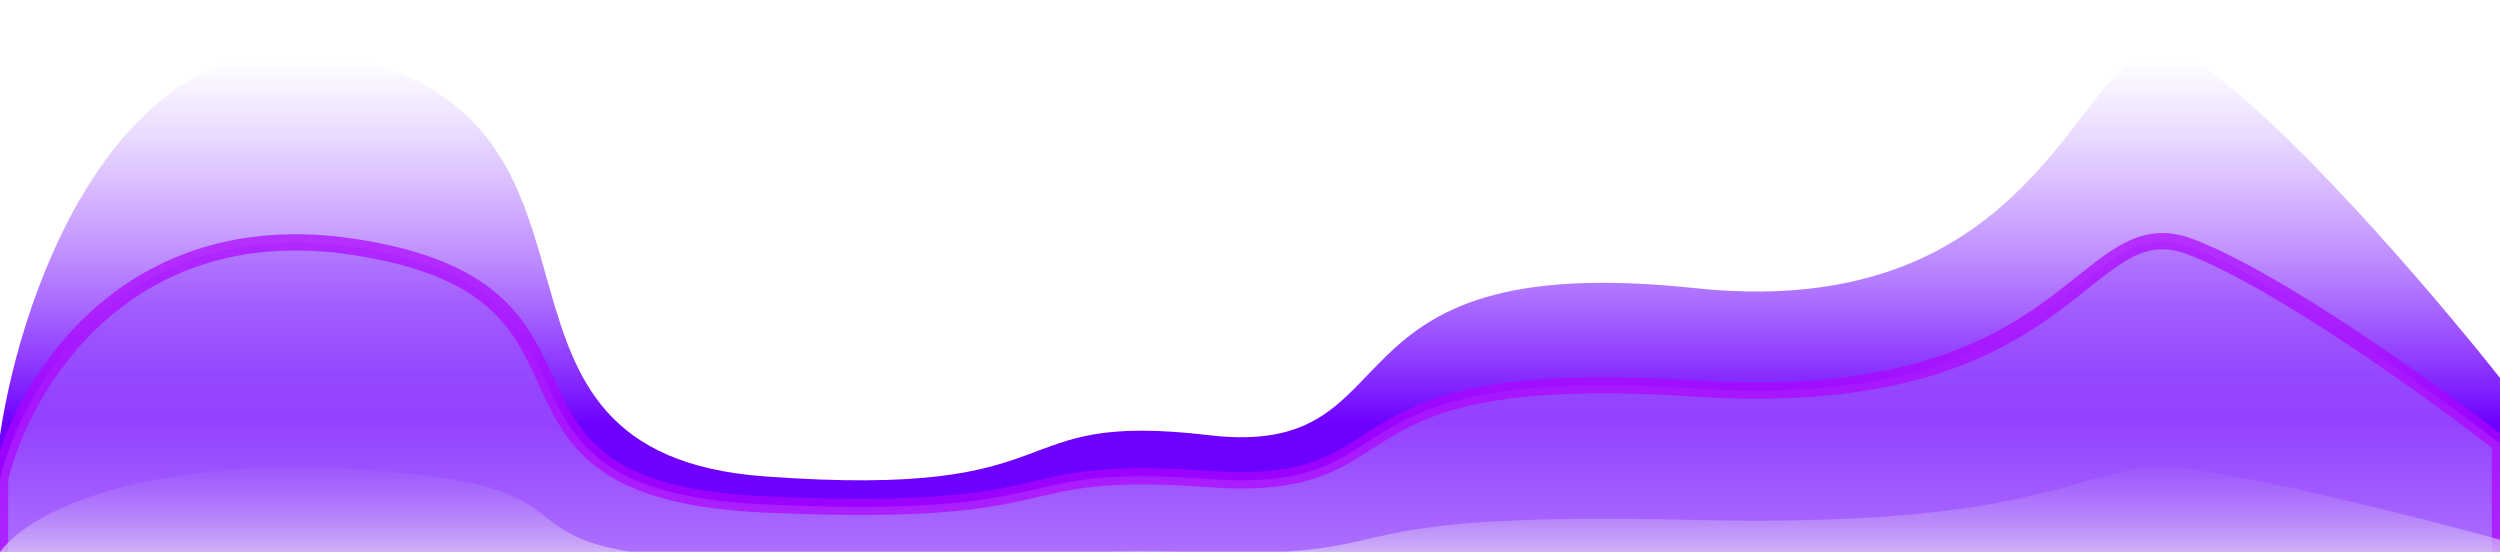
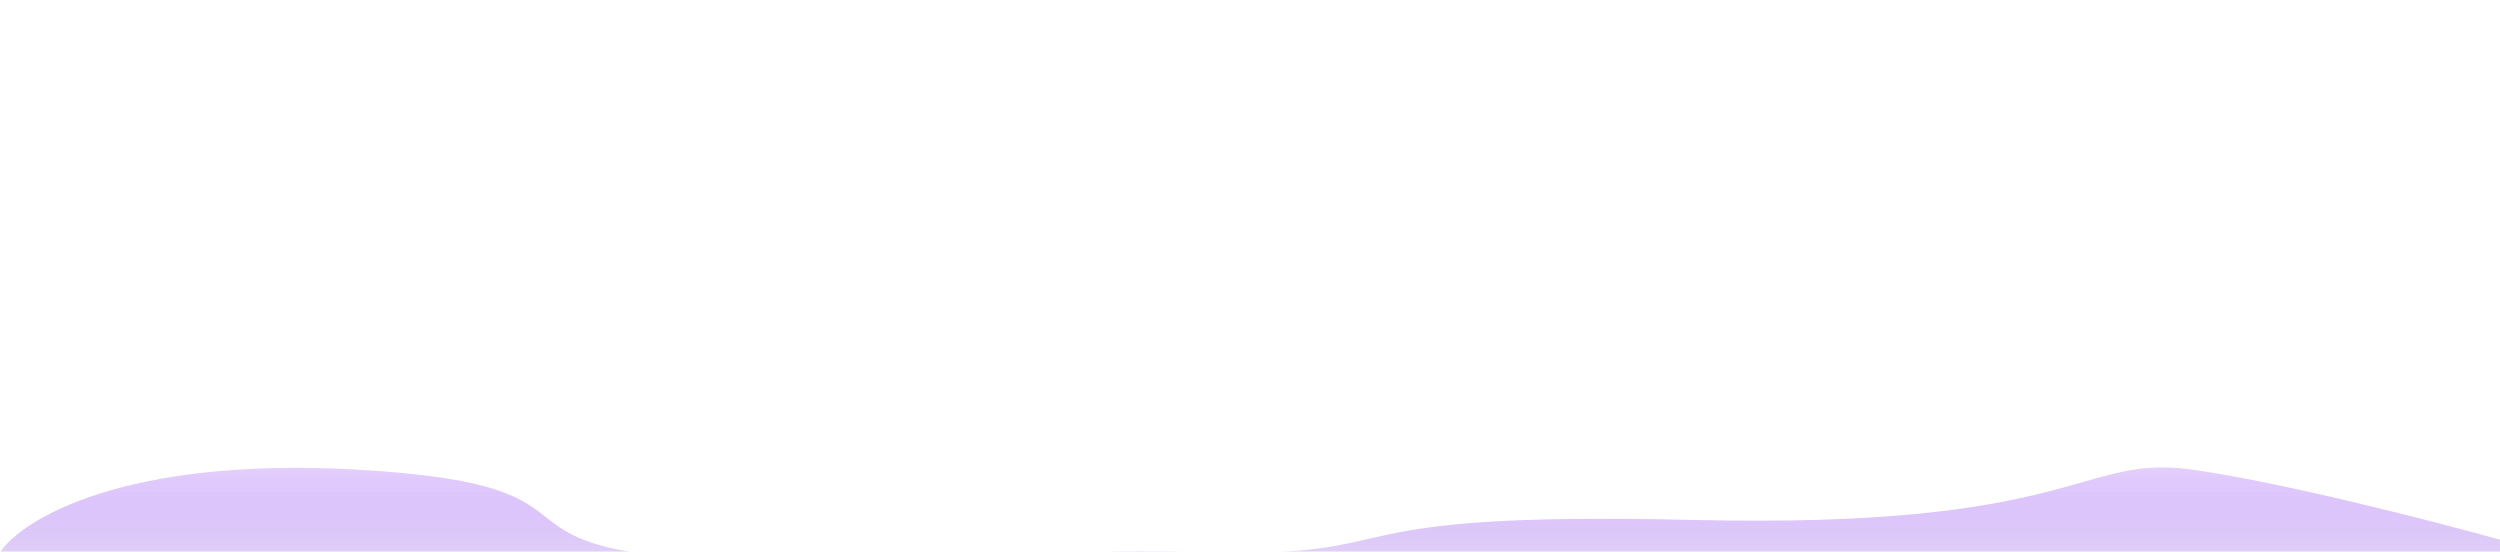
<svg xmlns="http://www.w3.org/2000/svg" width="1536" height="339" viewBox="0 0 1536 339" fill="none">
  <g filter="url(#filter0_f_91_670)">
-     <path d="M0 267.372C13.601 175.238 76.347 -0.027 218.522 35.982C396.241 80.994 273.832 278.273 469.686 292.691C665.54 307.109 612.042 251.899 742.612 267.372C873.181 282.845 804.269 151.677 1040.93 176.996C1277.58 202.316 1277.58 -7.623 1346.49 35.982C1401.62 70.867 1495.8 181.333 1536 232.206V369H0L0 267.372Z" fill="url(#paint0_linear_91_670)" />
-     <path d="M0 294.316C13.601 237.6 76.347 129.709 218.522 151.876C396.241 179.584 273.832 301.027 469.686 309.903C665.54 318.778 612.042 284.791 742.612 294.316C873.181 303.841 804.269 223.096 1040.93 238.682C1277.58 254.268 1277.58 125.033 1346.49 151.876C1401.62 173.35 1495.8 241.352 1536 272.669V356.878H0L0 294.316Z" fill="url(#paint1_linear_91_670)" stroke="#AF05FF" stroke-opacity="0.7" stroke-width="10" />
    <path d="M0 339.316C13.601 319.077 76.347 280.577 218.522 288.487C396.241 298.374 273.832 341.71 469.686 344.877C665.54 348.045 612.042 335.917 742.612 339.316C873.181 342.715 804.269 313.901 1040.93 319.463C1277.58 325.025 1277.58 278.908 1346.49 288.487C1401.62 296.15 1495.8 320.416 1536 331.591V361.64H0L0 339.316Z" fill="url(#paint2_linear_91_670)" />
  </g>
  <defs>
    <filter id="filter0_f_91_670" x="-39" y="-4" width="1614" height="407" filterUnits="userSpaceOnUse" color-interpolation-filters="sRGB">
      <feFlood flood-opacity="0" result="BackgroundImageFix" />
      <feBlend mode="normal" in="SourceGraphic" in2="BackgroundImageFix" result="shape" />
      <feGaussianBlur stdDeviation="17" result="effect1_foregroundBlur_91_670" />
    </filter>
    <linearGradient id="paint0_linear_91_670" x1="1088.08" y1="260.546" x2="1088.08" y2="35.412" gradientUnits="userSpaceOnUse">
      <stop stop-color="#6D00FF" />
      <stop offset="1" stop-color="#A765FF" stop-opacity="0" />
    </linearGradient>
    <linearGradient id="paint1_linear_91_670" x1="1008.28" y1="362.939" x2="1008.28" y2="50.132" gradientUnits="userSpaceOnUse">
      <stop stop-color="#B67FFF" />
      <stop offset="1" stop-color="#862BFF" stop-opacity="0" />
    </linearGradient>
    <linearGradient id="paint2_linear_91_670" x1="1008.28" y1="363.803" x2="1008.28" y2="252.18" gradientUnits="userSpaceOnUse">
      <stop stop-color="#EEEDF1" />
      <stop offset="1" stop-color="#862BFF" stop-opacity="0" />
    </linearGradient>
  </defs>
</svg>